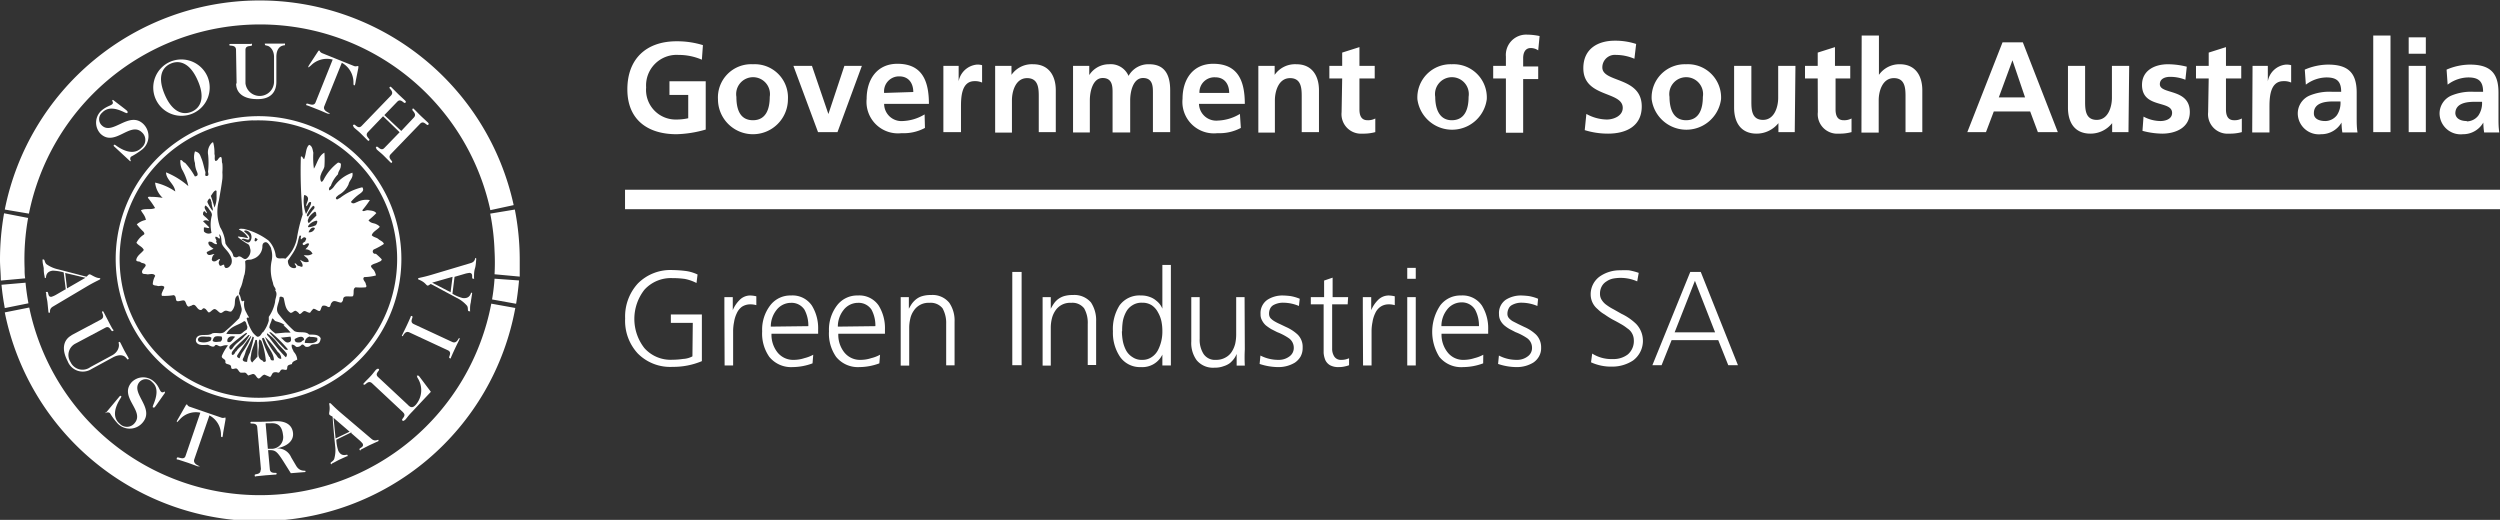
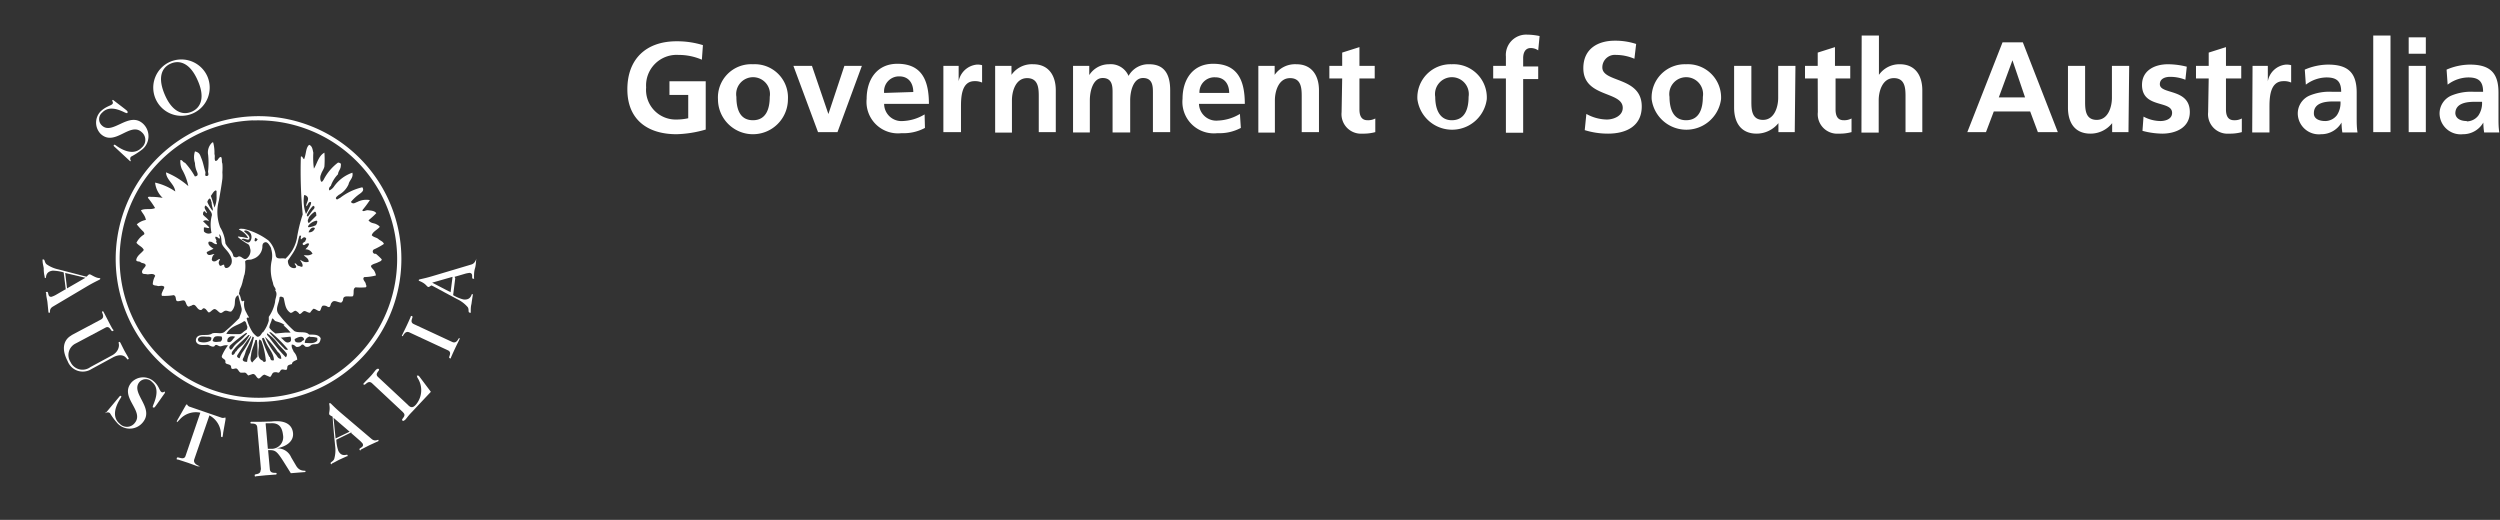
<svg xmlns="http://www.w3.org/2000/svg" id="Layer_1" data-name="Layer 1" viewBox="0 0 214.39 44.58">
  <rect x="0" y="0" width="214.39" height="44.58" fill="#333333" stroke="none" />
  <defs>
    <style>.cls-1,.cls-2{fill:#fff}.cls-2{fill-rule:evenodd}</style>
  </defs>
-   <path class="cls-1" d="M67 35.72h-1.88V35h2.66v4a6.3 6.3 0 01-2.5.49 3.91 3.91 0 01-3-1.15 4.12 4.12 0 01-1.08-3 4.19 4.19 0 011.09-3 3.93 3.93 0 013-1.15 9.49 9.49 0 011.12.08 3.39 3.39 0 011 .3l-.09.73a3.76 3.76 0 00-1-.35 7.59 7.59 0 00-1.07-.07 3.06 3.06 0 00-2.4 1 4.06 4.06 0 000 5 3 3 0 002.41 1 6.23 6.23 0 00.91-.07 1.9 1.9 0 00.8-.22zm2.71-.9v-1.31h.72v1.12a2.67 2.67 0 01.59-.88 1.27 1.27 0 01.92-.38 2.51 2.51 0 01.51.07v.76a1.83 1.83 0 00-.53-.07 1.3 1.3 0 00-.71.21 1.39 1.39 0 00-.44.56 2.62 2.62 0 00-.23.75 3.93 3.93 0 00-.08.82v2.9h-.73zm7.56 4.37a5 5 0 01-1.71.32 2.4 2.4 0 01-2-.88 3.49 3.49 0 01-.61-2.19 3.42 3.42 0 01.69-2.22 2.16 2.16 0 011.78-.85 2 2 0 011.79.86 3.68 3.68 0 01.54 2.05v.37h-4a2.43 2.43 0 00.49 1.57 1.72 1.72 0 001.44.67 2.93 2.93 0 00.9-.15 3 3 0 00.75-.29zM76.91 36a2.88 2.88 0 00-.33-1.41 1.32 1.32 0 00-1.16-.59 1.57 1.57 0 00-1.26.64 2.29 2.29 0 00-.47 1.4zM83 39.19a5 5 0 01-1.71.32 2.4 2.4 0 01-2-.88 3.49 3.49 0 01-.61-2.19 3.42 3.42 0 01.69-2.22 2.16 2.16 0 011.78-.85 2 2 0 011.79.86 3.68 3.68 0 01.54 2.05v.37h-4a2.43 2.43 0 00.49 1.57 1.72 1.72 0 001.44.67 2.93 2.93 0 00.9-.15 3 3 0 00.75-.29zM82.66 36a2.88 2.88 0 00-.33-1.41 1.32 1.32 0 00-1.16-.59 1.57 1.57 0 00-1.26.64 2.29 2.29 0 00-.47 1.4zm2.17-1.11v-1.38h.7v1c.07-.13.15-.27.24-.41a2.08 2.08 0 01.35-.38 1.54 1.54 0 01.54-.29 2.48 2.48 0 01.77-.1A1.84 1.84 0 0189 34a2.69 2.69 0 01.45 1.61v3.75h-.72v-3.55a2.58 2.58 0 00-.31-1.34 1.3 1.3 0 00-1.13-.47 1.5 1.5 0 00-1.35.69 1.87 1.87 0 00-.29.68 3.31 3.31 0 00-.09.77v3.24h-.73zm9.57-3.54h.8v8h-.8zm2.6 3.54v-1.38h.7v1a3.61 3.61 0 01.24-.41 1.72 1.72 0 01.34-.38 1.74 1.74 0 01.54-.29 2.52 2.52 0 01.77-.1 1.87 1.87 0 011.56.64 2.76 2.76 0 01.44 1.61v3.75h-.72v-3.52a2.49 2.49 0 00-.31-1.34 1.27 1.27 0 00-1.12-.47 1.5 1.5 0 00-1.36.69 2.06 2.06 0 00-.29.68 3.31 3.31 0 00-.09.77v3.24H97zm11 4.48h-.73v-.93a1.9 1.9 0 01-1.83 1.07 2.08 2.08 0 01-1.8-.88 3.7 3.7 0 01-.61-2.19 3.8 3.8 0 01.56-2.21 2.11 2.11 0 011.85-.86 2 2 0 01.76.13 1.63 1.63 0 01.55.32 1.6 1.6 0 01.52.68v-3.75h.73zm-4.2-2.93a4.78 4.78 0 00.08.84 2.91 2.91 0 00.28.8 1.55 1.55 0 00.54.57 1.35 1.35 0 00.84.24 1.39 1.39 0 00.82-.24 1.59 1.59 0 00.53-.59 3.44 3.44 0 00.38-1.62 4.14 4.14 0 00-.08-.85 2.63 2.63 0 00-.3-.78 1.62 1.62 0 00-.53-.6 1.46 1.46 0 00-.82-.22 1.42 1.42 0 00-.84.22 1.48 1.48 0 00-.54.57 2.74 2.74 0 00-.28.79 5.12 5.12 0 00-.06.87zM114.34 38a12.92 12.92 0 000 1.38h-.7v-1a1.86 1.86 0 01-.21.39 2.19 2.19 0 01-.36.39 1.71 1.71 0 01-.54.27 2.06 2.06 0 01-.78.13 1.82 1.82 0 01-1.54-.64 2.5 2.5 0 01-.46-1.61v-3.8h.72v3.56a2.25 2.25 0 00.33 1.31 1.17 1.17 0 001.06.51 1.59 1.59 0 00.84-.21 1.42 1.42 0 00.53-.5 2.31 2.31 0 00.29-.69 3.72 3.72 0 00.08-.74v-3.24h.72zm2.9.89a1.49 1.49 0 00.92-.29.89.89 0 00.38-.76 1 1 0 00-.43-.81 4.9 4.9 0 00-1-.52l-.51-.26a4.73 4.73 0 01-.46-.32 1.46 1.46 0 01-.32-.42 1 1 0 01-.13-.54 1.38 1.38 0 01.6-1.24 2.38 2.38 0 011.31-.36 6.45 6.45 0 01.66.05 3.75 3.75 0 01.79.23l-.07.62a3.45 3.45 0 00-1.3-.28 1.71 1.71 0 00-.9.21.7.7 0 00-.26.28 1 1 0 00-.1.48.59.59 0 00.12.35 1.62 1.62 0 00.34.27 4.07 4.07 0 00.47.24l.52.25a3.59 3.59 0 011 .65 1.48 1.48 0 01.43 1.12 1.51 1.51 0 01-.18.77 1.63 1.63 0 01-.49.52 2.7 2.7 0 01-1.37.38 5.1 5.1 0 01-1.65-.27l.07-.72a3.32 3.32 0 001.56.37zm5.92-4.76h-1.33v3.79a1.21 1.21 0 00.18.68.66.66 0 00.6.29 1.54 1.54 0 00.67-.14v.6a2.26 2.26 0 01-.35.1 2.2 2.2 0 01-.53.06 1.47 1.47 0 01-.75-.16 1 1 0 01-.4-.43 2 2 0 01-.15-.62v-4.17H120v-.62h1.14v-1.42l.73-.25v1.67h1.33zm1.3.69v-1.31h.72v1.12a2.67 2.67 0 01.59-.88 1.28 1.28 0 01.92-.38 2.51 2.51 0 01.51.07v.76a1.79 1.79 0 00-.53-.07 1.24 1.24 0 00-.7.21 1.33 1.33 0 00-.45.56 2.62 2.62 0 00-.23.75 3.93 3.93 0 00-.08.82v2.9h-.73zm4.54-2.88h-.73V31h.73zm-.73 1.57h.73v5.86h-.73zm6.51 5.68a5 5 0 01-1.7.32 2.41 2.41 0 01-2.06-.88 4.07 4.07 0 01.08-4.41 2.16 2.16 0 011.78-.85 2 2 0 011.79.86 3.68 3.68 0 01.54 2.05v.37h-4a2.44 2.44 0 00.5 1.57 1.69 1.69 0 001.43.67 3 3 0 00.9-.15 3 3 0 00.75-.29zm-.36-3.19a2.88 2.88 0 00-.33-1.41 1.32 1.32 0 00-1.16-.63 1.57 1.57 0 00-1.26.64 2.29 2.29 0 00-.47 1.4zm3.25 2.89a1.47 1.47 0 00.92-.29.87.87 0 00.38-.76 1 1 0 00-.42-.81 5 5 0 00-1-.52l-.5-.26a3.13 3.13 0 01-.46-.32 1.5 1.5 0 01-.33-.42 1.13 1.13 0 01-.12-.54 1.37 1.37 0 01.59-1.24 2.42 2.42 0 011.32-.36 6.49 6.49 0 01.65.05 3.75 3.75 0 01.79.23l-.06.62a3.53 3.53 0 00-1.3-.28 1.66 1.66 0 00-.9.21.64.64 0 00-.26.28 1 1 0 00-.11.48.54.54 0 00.13.35 1.33 1.33 0 00.33.27l.47.24.52.25a3.45 3.45 0 011 .65 1.53 1.53 0 01.44 1.12 1.42 1.42 0 01-.19.77 1.53 1.53 0 01-.49.52 2.7 2.7 0 01-1.37.38 5 5 0 01-1.64-.27l.07-.72a3.25 3.25 0 001.54.37zm6.46-.54a3.06 3.06 0 001.77.47 2 2 0 001.29-.4 1.51 1.51 0 00.51-1.24 1.21 1.21 0 00-.57-1 3.77 3.77 0 00-.59-.39c-.22-.13-.45-.25-.68-.37a7.39 7.39 0 01-.66-.42 2.8 2.8 0 01-.6-.46 1.62 1.62 0 01-.6-1.24 1.88 1.88 0 01.75-1.54 3 3 0 011.8-.55 6.92 6.92 0 01.73 0 5.2 5.2 0 01.84.22l-.13.73a3.52 3.52 0 00-2.07-.24 1.53 1.53 0 00-.56.24 1.12 1.12 0 00-.4.41 1.28 1.28 0 00-.16.67.92.92 0 00.16.53 1.49 1.49 0 00.41.42 4.36 4.36 0 00.6.37l.67.38a4.71 4.71 0 011.26.87 2.1 2.1 0 01-.26 3.13 3.24 3.24 0 01-1.8.53 4.12 4.12 0 01-1.81-.37zm8.41-7h.9l3.19 8h-.83l-.86-2.15h-4l-.86 2.15h-.79zm-1.34 5.18h3.47l-1.73-4.42z" transform="translate(-7.59 -8.03)" />
-   <path class="cls-1" d="M53.6 17.1h160.79M53.6 16.27h160.79v1.67H53.6z" />
  <path class="cls-1" d="M67.78 13.15a5 5 0 00-2-.41A2.62 2.62 0 0063 15.53a2.54 2.54 0 002.61 2.75 4.6 4.6 0 001-.11v-2H65V15h3.11v4.14a9.81 9.81 0 01-2.5.4c-2.49 0-4.22-1.25-4.22-3.85s1.61-4.12 4.22-4.12a7.49 7.49 0 012.26.33zm4.38.39a2.85 2.85 0 013 3 3 3 0 01-6 0 2.85 2.85 0 013-3zm0 4.8c1.14 0 1.44-1 1.44-2a1.45 1.45 0 10-2.86 0c0 .98.26 2 1.42 2zm3.47-4.66h1.59l1.41 4.13L80 13.68h1.5l-2.09 5.68h-1.67zM86.91 19a3.85 3.85 0 01-2 .45 2.7 2.7 0 01-3-2.95c0-1.64.88-3 2.64-3 2.11 0 2.7 1.45 2.7 3.44h-3.84A1.48 1.48 0 0085 18.41a3.88 3.88 0 001.88-.57zm-1-3.08c0-.72-.37-1.34-1.2-1.34a1.28 1.28 0 00-1.3 1.42zm2.58-2.24h1.31V15a1.76 1.76 0 011.56-1.43 1.41 1.41 0 01.45.05v1.49a1.47 1.47 0 00-.66-.12C90 15 90 16.46 90 17.27v2.09h-1.51zm4.44 0h1.4v.77a2.13 2.13 0 011.87-.91c1.34 0 1.93 1 1.93 2.23v3.59h-1.46v-3c0-.69 0-1.63-1-1.63s-1.3 1.16-1.3 1.89v2.78h-1.44zm6.68 0H101v.79a2 2 0 011.69-.93 1.66 1.66 0 011.68 1 1.94 1.94 0 011.77-1c1.4 0 1.8 1 1.8 2.23v3.59h-1.48V16c0-.53 0-1.28-.85-1.28s-1.1 1.17-1.1 1.91v2.76H103V16c0-.53 0-1.28-.85-1.28s-1.1 1.17-1.1 1.91v2.76h-1.44zM114 19a3.89 3.89 0 01-2 .45 2.7 2.7 0 01-3-2.95c0-1.64.87-3 2.63-3 2.11 0 2.71 1.45 2.71 3.44h-3.93a1.48 1.48 0 001.62 1.43 3.92 3.92 0 001.89-.57zm-1-3c0-.72-.37-1.34-1.2-1.34a1.28 1.28 0 00-1.35 1.34zm2.5-2.32h1.4v.77a2.13 2.13 0 011.87-.91c1.34 0 1.93 1 1.93 2.23v3.59h-1.48v-3c0-.69 0-1.63-1-1.63s-1.3 1.16-1.3 1.89v2.78h-1.42zm7.19 1.08h-1.1v-1.08h1.1v-1.14l1.48-.47v1.61h1.31v1.08h-1.31v2.65c0 .48.13.93.69.93a1.3 1.3 0 00.67-.15v1.17a3.86 3.86 0 01-1.1.13 1.67 1.67 0 01-1.79-1.84zm9.4-1.22a2.85 2.85 0 013 3 3 3 0 01-5.95 0 2.85 2.85 0 012.95-3zm0 4.8c1.14 0 1.44-1 1.44-2a1.45 1.45 0 10-2.86 0c0 .98.33 2 1.42 2zm4.64-3.58h-1.09v-1.08h1.09v-.8a1.74 1.74 0 011.81-1.88 5.56 5.56 0 011.08.12l-.12 1.23a1.12 1.12 0 00-.64-.2c-.49 0-.65.43-.65.87v.71h1.29v1.08h-1.29v4.6h-1.48zm11.02-1.69a4 4 0 00-1.57-.33 1.07 1.07 0 00-1.18 1.07c0 1.33 3.38.77 3.38 3.35 0 1.69-1.34 2.33-2.89 2.33a6.72 6.72 0 01-2-.3l.14-1.39a3.71 3.71 0 001.75.48c.58 0 1.37-.3 1.37-1 0-1.46-3.38-.86-3.38-3.4 0-1.73 1.33-2.36 2.69-2.36a5.72 5.72 0 011.84.28zm4.43.47a2.85 2.85 0 013 3 3 3 0 01-5.95 0 2.85 2.85 0 012.95-3zm0 4.8c1.14 0 1.44-1 1.44-2a1.45 1.45 0 10-2.86 0c0 .98.3 2 1.42 2zm9.32 1.02h-1.4v-.77a2.4 2.4 0 01-1.87.9c-1.34 0-1.93-.95-1.93-2.23v-3.58h1.48v3c0 .7 0 1.63 1 1.63s1.3-1.16 1.3-1.88v-2.75h1.48zm1.97-4.6h-1.09v-1.08h1.09v-1.14l1.48-.47v1.61h1.31v1.08H165v2.65c0 .48.13.93.69.93a1.34 1.34 0 00.68-.15v1.17a3.83 3.83 0 01-1.09.13 1.67 1.67 0 01-1.8-1.84zm3.77-3.68h1.48v3.37a2.14 2.14 0 011.79-.91c1.35 0 1.93 1 1.93 2.23v3.59H171v-3c0-.69 0-1.63-1-1.63s-1.3 1.16-1.3 1.89v2.78h-1.48zm12.08.58h1.74l3 7.7h-1.71l-.66-1.77h-3.12l-.67 1.77h-1.6zm.85 1.54L179 16.38h2.25zm9.95 6.16h-1.4v-.77a2.36 2.36 0 01-1.86.9c-1.35 0-1.93-.95-1.93-2.23v-3.58h1.47v3c0 .7 0 1.63 1 1.63s1.3-1.16 1.3-1.88v-2.75h1.48zm4.88-4.49a3.49 3.49 0 00-1.32-.25c-.4 0-.87.15-.87.63 0 .91 2.57.33 2.57 2.39 0 1.32-1.18 1.85-2.38 1.85a6.75 6.75 0 01-1.68-.24l.09-1.22a3.14 3.14 0 001.45.38c.38 0 1-.14 1-.7 0-1.11-2.58-.35-2.58-2.4 0-1.23 1.07-1.77 2.23-1.77a6.7 6.7 0 011.61.21zm2-.11h-1.09v-1.08H197v-1.14l1.48-.47v1.61h1.31v1.08h-1.31v2.65c0 .48.13.93.69.93a1.3 1.3 0 00.67-.15v1.17a3.83 3.83 0 01-1.09.13 1.67 1.67 0 01-1.8-1.84zm3.76-1.08h1.31V15a1.74 1.74 0 011.55-1.43 1.41 1.41 0 01.45.05v1.49a1.44 1.44 0 00-.66-.12c-1.2 0-1.2 1.5-1.2 2.31v2.09h-1.48zm4.48.32a5.13 5.13 0 012-.43c1.73 0 2.45.72 2.45 2.4v2.15c0 .42 0 .83.07 1.27h-1.3a6.11 6.11 0 01-.07-.85 2 2 0 01-1.75 1 1.81 1.81 0 01-2-1.69 1.67 1.67 0 011-1.62 4.43 4.43 0 011.91-.33h.81c0-.92-.4-1.23-1.27-1.23a3 3 0 00-1.76.62zm1.76 4.41a1.27 1.27 0 001-.51 1.9 1.9 0 00.3-1.17h-.63c-.67 0-1.65.11-1.65 1-.02.47.42.68.98.68zm4.11-7.33h1.48v8.28h-1.48zm3.04.15h1.47v1.41h-1.47zm0 2.45h1.47v5.68h-1.47zm3.25.32a5.13 5.13 0 012-.43c1.74 0 2.45.72 2.45 2.4v2.15c0 .42 0 .83.07 1.27h-1.3a6.11 6.11 0 01-.07-.85 2 2 0 01-1.75 1 1.81 1.81 0 01-2-1.69 1.67 1.67 0 011-1.62 4.43 4.43 0 011.91-.33h.82c0-.92-.41-1.23-1.28-1.23a3 3 0 00-1.76.62zm1.73 4.44a1.26 1.26 0 001-.51 1.91 1.91 0 00.31-1.17h-.64c-.67 0-1.65.11-1.65 1 .04.44.45.65.98.65zM29.31 18a12.25 12.25 0 11-11.79 12.7A12.25 12.25 0 0129.31 18zm0 .35a11.9 11.9 0 1012.33 11.46 11.9 11.9 0 00-12.32-11.45z" transform="translate(-7.59 -8.03)" />
  <path class="cls-2" d="M39.7 29.4a5.37 5.37 0 00.81-.45c-.06-.22-.32-.28-.47-.42s-.43-.15-.57-.33c.1-.32.46-.44.69-.72a.71.71 0 00-.28-.21c-.21-.13-.48-.06-.69-.35a6.88 6.88 0 00.67-.61c-.15-.21-.45-.22-.69-.25s-.43.18-.51 0a8.94 8.94 0 00.65-.87 1.68 1.68 0 00-1.08.16c-.18.06-.36.23-.55 0a3.74 3.74 0 01.78-.71c.16-.13.39-.28.2-.55a4.94 4.94 0 00-1.93.93c-.09 0-.21.19-.31.07s.12-.25.21-.34a1.93 1.93 0 00.85-.91c.07-.36.43-.55.33-1A3.2 3.2 0 0036.25 24a1 1 0 01-.41.36c-.09-.14 0-.29.12-.39a2.72 2.72 0 01.62-1c0-.23.21-.42.23-.65s.07-.3-.23-.35a4.27 4.27 0 00-1.23 1.46c-.05.08-.14.25-.23.16a.72.72 0 010-.61c.07-.24.24-.43.29-.67a8.17 8.17 0 000-1.19c-.52.29-.61.92-.9 1.37a6.83 6.83 0 01-.05-1.36c-.06-.25-.08-.58-.36-.68-.3.27-.23.72-.43 1.23-.13-.05-.14-.31-.28-.21a39.11 39.11 0 00.16 4.95 12.42 12.42 0 00-.49 2 3.19 3.19 0 01-1 1.8c-.27-.12-.71.12-.82-.24a2.29 2.29 0 00-.62-1.32 5.77 5.77 0 00-2.11-1c-.15 0-.35-.06-.44.06a1.56 1.56 0 01.8.72c-.21 0-.39-.08-.59-.09s-.19-.08-.3 0a5.7 5.7 0 00.81.58c.23.08.22.34.28.52a.84.84 0 01-.28.71c-.32.3-.51-.33-.85-.08a.33.33 0 01-.34-.08c-.07-.46-.48-.68-.68-1.1a3.13 3.13 0 00-.45-1.38 3.74 3.74 0 01-.11-2.29c.11-.63.22-1.24.3-1.86a3.69 3.69 0 000-.56 4.73 4.73 0 000-.75c-.08-.16 0-.4-.11-.57-.24 0-.25.36-.49.34-.12-.18 0-.37-.08-.59a3.35 3.35 0 00-.11-1h-.07a1.15 1.15 0 00-.36 1.08 6.68 6.68 0 010 1.34c-.05.16.14.43-.11.46s-.07-.24-.14-.38c-.11-.36-.18-.77-.32-1.11s-.15-.51-.56-.62a1.58 1.58 0 000 1 1.9 1.9 0 00.16.72c.08.19.16.4-.17.43a6 6 0 00-.85-1.18c-.15 0-.23-.27-.39-.22a1.59 1.59 0 00.13.78 4.82 4.82 0 01.55 1.45 6.74 6.74 0 00-1.91-1.18c0 .63.73 1 .79 1.64a4.89 4.89 0 00-1.73-.76 2.11 2.11 0 00.65 1.31 6 6 0 00-1-.09c-.09 0-.24-.05-.27.08a7 7 0 01.62.88c-.36.18-.83 0-1.21.19.1.24.35.43.42.83a1.63 1.63 0 00-.78.38 5.41 5.41 0 00.56.62c.06.07.13.18.06.25a1.74 1.74 0 00-.65.71c.19.25.53.35.63.62-.19.26-.5.42-.62.74s.23.19.34.3.34.06.43.22-.31.38-.3.62.28.15.41.2.6-.15.72.14a1.62 1.62 0 00-.21.71c.09.14.28.1.41.15s.4-.09.57.07a.15.15 0 010 .07c0 .09-.08.17-.11.26s-.17.3-.08.45a4.39 4.39 0 001-.06c.22.07.16.29.23.45s.41 0 .61 0 .2.3.33.46.22 0 .35 0c.35-.27.43.23.69.34s.23-.15.4-.12.25.23.36.33.29-.17.47-.25.35.19.52.29.29-.12.46-.16.33.1.51.07a.9.9 0 00.26-.41c.14-.34-.06-.79.35-1l.28 1.1c.08.29-.12.57-.19.87a15.9 15.9 0 01-1.19 1.11c-.3.34-.73.08-1.13.2-.36.27-.93 0-1.27.28a.42.42 0 00-.11.44c.18.36.63.27 1 .26.18.05.36.22.56.13.15-.27.33 0 .51 0s.31-.14.66-.08a4.15 4.15 0 00-.52.89c-.08.27.34.24.3.52s.48.13.49.44.3.1.44.13.2.25.35.35a1.38 1.38 0 00.35 0c.16 0 .22.16.33.25l.39-.13c.24 0 .28.27.45.37s.32-.29.56-.31l.47.2c.14-.1.15-.3.29-.38a.52.52 0 01.37 0c.17.05.18-.15.29-.23s.25 0 .4 0 .1-.21.15-.32.24-.14.38-.18c0-.22.27-.28.45-.38a1.09 1.09 0 00-.3-.67c-.06-.18-.22-.34-.17-.62.16 0 .26.08.37.19a.46.46 0 00.47-.17c.15-.09.23.09.34.16a.44.44 0 00.42-.09c.2-.23.59 0 .78-.29a.76.76 0 00.1-.35c-.2-.36-.66-.29-1-.31a.46.46 0 00-.18-.13c-.34-.13-.77 0-1.08-.17a10.61 10.61 0 01-1.38-1.5c-.28-.45.09-.9.11-1.36 0-.06.09-.17.35 0 .13.45.11 1 .6 1.3.19 0 .25-.17.43-.18a.81.81 0 01.33.28c.16 0 .25-.21.39-.25s.32.15.52.14a2.2 2.2 0 01.28-.34c.2 0 .32.16.49.19s.15-.34.31-.45a.53.53 0 01.43.09c.28.12.21-.25.35-.36.19-.29.53 0 .81 0a.42.42 0 00.16-.23c0-.48.56-.22.85-.32.11-.23 0-.5.12-.68a.39.39 0 01.1-.08 5.14 5.14 0 00.87 0c.14-.1 0-.22 0-.33s-.35-.39-.12-.55a4 4 0 001-.14 1.23 1.23 0 00-.16-.42c-.08-.13-.25-.23-.27-.4.16-.18.38-.19.58-.29s.32-.11.35-.27a6 6 0 00-.51-.48.14.14 0 01-.12-.39zm-14.06 7.85a1.24 1.24 0 01-1 .07.26.26 0 01-.07-.22c.17-.35.64-.15.95-.2l.19.07a.35.35 0 01-.07.28zM34.8 27c0 .15-.06.24-.12.34a1.91 1.91 0 01-.63.18c-.1-.07 0-.14.05-.22a1.2 1.2 0 01.64-.35zm-.2.58a.5.5 0 01-.55.37c.11-.29.33-.5.55-.36zm.13-1.07l-.66.66c-.19-.25 0-.36 0-.49a1.91 1.91 0 01.52-.5c.15.04.1.23.14.34zm-.29-.84l.11.07c.06.18-.12.26-.2.39l-.35.47c-.15-.05-.09-.15-.06-.22a2.53 2.53 0 01.5-.7zm-.77-.91A.35.35 0 0134 25c.05.26-.16.45-.15.72.18-.09.15-.41.39-.36.07.05 0 .15 0 .22a7.57 7.57 0 01-.41.8 3.19 3.19 0 01-.16-1.61zM33 29.17c.14-.3.16-.63.28-.93h.13c0 .11-.07.23 0 .32.11-.08.22-.25.37-.15s0 .19 0 .28-.33.16-.21.32.32-.23.53-.07c-.1.31-.24.35-.31.47a.64.64 0 01.6.38c-.36.23-.55.09-.75.14.17.16.43.27.42.55-.38.11-.55-.09-.74-.17.1.19.24.34.22.52s-.25 0-.36 0-.18-.24-.3-.21.3.3 0 .4a.52.52 0 01-.51-.24.78.78 0 01-.09-.4c.24-.38.58-.8.72-1.21zm-3.51-.75l.2.12c-.14.26-.21.19-.27.15.02-.2.03-.25.11-.27zm-1.19.17c.05-.13.23-.08.36-.05s.21.08.3 0c.12-.31-.29-.48-.45-.7.18-.11.37 0 .52.15s.19.52 0 .75-.45-.07-.69-.15zm-1.91-.48c.24.19.15.56.23.82s.41.53.6.82.33.59.2.93c-.1.17-.24.36-.48.33a.27.27 0 01-.12-.26c-.12-.08-.2.1-.37.07-.23-.32 0-.42 0-.58-.19 0-.32.26-.56.2a.17.17 0 01-.12-.24.56.56 0 01.22-.39c-.2 0-.47.2-.62 0s.06-.19.15-.27a3.26 3.26 0 00.38-.18c-.32-.2-.45-.35-.44-.51s.18-.08.25-.08.27.21.43.2-.06-.16 0-.26-.14-.23-.07-.38c.22 0 .24.18.35.15s-.1-.3.01-.37zm-.29-3.76l.06.06v.42a2.06 2.06 0 01-.18 1 9.36 9.36 0 00-.31-1c.15-.19.25-.45.47-.48zm-.58.7c.19 0 .14.22.22.33 0 .38.15.54.08.73a2.92 2.92 0 01-.45-.76.51.51 0 01.19-.3zM25 26.43c0-.09 0-.24.1-.28s.1.15.23.16c0-.2-.35-.47-.1-.66l.21.2c.12.23.4.44.3.72a3.21 3.21 0 00-.01 1.43.53.53 0 01-.65-.12 1.84 1.84 0 010-.35c.27 0 .37.13.46 0L25 27c.23-.15.37-.05.52 0-.15-.29-.39-.37-.52-.57zm1.45 10.9c-.2 0-.45.09-.63-.07.05-.15.1-.34.28-.38s.35 0 .48 0a.32.32 0 01-.09.45zm.55-.67a.41.41 0 01.05-.09c.4-.62 1-.64 1.47-1 .2 0 .19.29.27.43a.38.38 0 01-.06.31 1.88 1.88 0 00-.36.27.54.54 0 01-.2.1 11.34 11.34 0 01-1.17-.02zm.28.25a.73.73 0 01.48 0c-.23.19-.34.58-.66.43a.34.34 0 01.22-.43zm.06 1.1c-.15-.2-.07-.27 0-.37a12.87 12.87 0 011.35-1.06h.08c0 .11-.13.19-.2.26-.29.38-.75.6-1 1-.05.05-.08.16-.19.16zm.48.15c-.09.11-.13.33-.33.3-.12-.23.14-.41.25-.58.35-.4.78-.74 1.15-1.12H29a3.64 3.64 0 01-.42.63c-.2.29-.58.47-.72.77zm.28.59c-.24-.1-.19-.21-.14-.29.35-.54.7-1.07 1.12-1.6h.06a5.65 5.65 0 01-.73 1.34 2 2 0 00-.27.55zm.64.31c-.3 0-.38-.15-.31-.28s.19-.43.24-.65c.2-.42.43-.83.59-1.24l.1.07a12.17 12.17 0 01-.34 1.32 2 2 0 00-.24.78zm.88-.4c-.12.17-.28.29-.4.46-.25-.23-.11-.48-.09-.74.06-.42.27-.8.36-1.2h.13c.06.52.06.98.04 1.48zm.4.26c-.49-.29-.17-1-.24-1.42 0-.11 0-.28.08-.36l.15.13a6.56 6.56 0 01.38 1.73c-.21.16-.22 0-.33-.08zm.67-.28a9.43 9.43 0 01-.63-1.56c.16-.24.23.14.3.23.21.56.72 1 .72 1.61-.3.08-.29-.12-.35-.28zm1 .16c-.28 0-.32-.24-.46-.38a6.37 6.37 0 01-.92-1.51 7.11 7.11 0 011.1 1.3.72.72 0 01.3.59zm.4-.14A13.06 13.06 0 0130.71 37c-.08-.12-.27-.23-.22-.39a3.43 3.43 0 01.91.86c.25.34.56.57.79.91a.33.33 0 01-.08.28zm.33-1.3c-.34.18-.52-.25-.76-.37l.84-.09c.1.29.03.41-.06.46zm1 0a.67.67 0 01-.46 0 .31.31 0 01-.1-.25c.34-.21.65-.28.77-.08s-.09.18-.16.28zm.74-.43a1.68 1.68 0 01.63.07.42.42 0 010 .25c-.27.29-.68.19-1.06.19a.54.54 0 01.48-.56zm-2.26-1a4.45 4.45 0 01.61.62h-.43l-.87.08-.1-.08a1.82 1.82 0 01-.42-.41c0-.26.16-.47.21-.71s.19.09.32.14.54.13.78.34zm-.72-3c.27.3 0 .66 0 1a3.36 3.36 0 01-.54 1.27v.33a2.83 2.83 0 01-.5 1h.68A10.75 10.75 0 0132.29 38c-.24.11-.32-.1-.43-.19-.4-.41-.82-.87-1.19-1.28h-.57c-.1.14-.22.42-.46.37a1.76 1.76 0 01-.39-.38 4.2 4.2 0 01-.51-1.19c.12-.15.14 0 .21-.09a2 2 0 01-.23-.4 1.43 1.43 0 01-.18-1c-.08-.05-.15.08-.22 0s-.09-.38-.19-.53 0-.2 0-.33.11-.29.16-.44a3.34 3.34 0 00.14-.52c.06-.15.06-.3.13-.45a3.48 3.48 0 00.05-1.12c.12-.22.45-.09.65-.21a1.15 1.15 0 00.83-1c0-.16 0-.37.22-.43s.36.21.46.37.06.2.1.29a2.08 2.08 0 010 1 3.63 3.63 0 00.13 1.82.83.83 0 00.13.36.46.46 0 01.1.26zm-17.99-.08l-.83.48a1.93 1.93 0 01-.35.15c-.36.05-.22-.44-.39-.42s-.08.06-.07.12c0 .27.08.52.11.78s.05.53.08.79c0 .06 0 .11.1.1s-.09-.31.29-.53l3-1.78c.85-.49 1.07-.52 1.06-.61s-.1 0-.42-.14-.42-.25-.52-.23-.19.18-.24.19-.31-.08-2.43-.62a2.8 2.8 0 01-1-.44c-.18-.16-.14-.43-.27-.41s-.07 0-.07.09c0 .24.07.45.1.66 0 .45.06.61.08.74s0 .11.08.1-.06-.54.61-.63a3.74 3.74 0 01.94.15l.18 1.46zm.15-.09l-.16-1.32 1.74.41-1.58.91z" transform="translate(-7.59 -8.03)" />
  <path class="cls-1" d="M13.74 36.78c-.68.36-.92 1.14-.35 2.22a1.39 1.39 0 002.06.67l1.84-1c.52-.27.88-.19 1.07 0s.14.21.22.17.05-.07 0-.17-.21-.36-.34-.6l-.31-.62c-.05-.09-.08-.12-.14-.09s0 .1 0 .28-.09.6-.6.87l-1.85 1a1.13 1.13 0 01-1.7-.43 1.1 1.1 0 01.45-1.6l2.54-1.35c.4-.22.47.37.62.29s.06-.08 0-.17-.2-.35-.38-.7-.26-.51-.37-.71-.07-.12-.15-.08.3.45-.1.67l-2.54 1.35zm2.9 6.58v.1c0 .02.17-.16.38 0a5.52 5.52 0 00.67.9 1.44 1.44 0 002.14-.1c1.06-1.26-1.09-2.51-.28-3.47a.72.72 0 011.08 0c.57.48.42 1.22.09 2 0 .07-.08.15 0 .18s.07 0 .11 0 .34-.45.89-1.23c0-.06.05-.09 0-.12s-.17.14-.32 0-.19-.52-.64-.9a1.37 1.37 0 00-1.9.11c-1.07 1.28 1.16 2.43.28 3.48a.85.85 0 01-1.29.05c-.67-.56-.39-1.44.06-2.15.09-.13.11-.18.06-.22s-.06 0-.1 0l-1.2 1.44zm8.9.29a1.87 1.87 0 011 1.58c0 .17 0 .27.05.28s.07 0 .08 0a2.77 2.77 0 00.06-.38l.2-1.13v-.15c0-.02-.06 0-.1 0a.37.37 0 01-.24 0l-2.7-.93a.37.37 0 01-.21-.13.24.24 0 00-.06-.08c-.06 0-.09.07-.11.1l-.57 1c-.06.11-.15.25-.18.33s0 0 0 .07.1-.06.22-.18a1.85 1.85 0 011.79-.61l-1.27 3.71c-.14.43-.69 0-.74.17s0 .12.13.15l.83.27.82.3h.2c.03 0-.64-.17-.49-.6l1.29-3.74z" transform="translate(-7.59 -8.03)" />
  <path class="cls-2" d="M29.94 48.33c0 .46-.53.29-.51.46s.05.09.15.08l.79-.08.8-.06c.11 0 .14 0 .14-.11s-.54.1-.58-.35l-.15-1.64h.11c.5 0 .64.09 1.18.93l.66 1.05 1.13-.09c.1 0 .13 0 .13-.09s-.47.1-.8-.45l-.43-.73a1.26 1.26 0 00-1.32-.76c.94-.15 1.54-.63 1.48-1.31s-.6-1.16-1.88-1l-.84.02h-.79c-.11 0-.15 0-.14.11s.54-.09.58.36l.32 3.61zm.44-4h.39c.62-.05 1 .2 1.09 1a1 1 0 01-1 1.19h-.3l-.19-2.15zm7.32.83l.72.63a2.23 2.23 0 01.27.28c.16.34-.34.36-.27.51s.07.06.13 0l.7-.36.72-.33c.06 0 .1-.06.07-.13s-.27.19-.6-.1l-2.66-2.26c-.74-.64-.84-.84-.92-.8s0 .11 0 .44-.1.48 0 .57.23.12.25.16 0 .32.22 2.5a2.73 2.73 0 01-.08 1.12c-.1.23-.36.28-.3.39s.05.07.11 0c.21-.1.4-.21.59-.31l.68-.31c.06 0 .09 0 .06-.11s-.49.24-.79-.37a3.37 3.37 0 01-.17-.94l1.32-.65zm-.13-.11l-1.2.58-.18-1.77 1.38 1.19z" transform="translate(-7.59 -8.03)" />
  <path class="cls-1" d="M42.16 43.4c.34.31-.2.56-.07.68s.09 0 .17 0 .26-.3.53-.59l1.75-1.86-.94-1.25a.61.61 0 00-.13-.14h-.09c-.09 0 0 .07 0 .17a1.92 1.92 0 01-.13 2.33c-.22.24-.41.31-.69 0l-2.55-2.38c-.34-.31.2-.56.07-.67s-.09 0-.17 0-.26.3-.53.59-.4.4-.55.57-.09.12 0 .17.34-.43.67-.12l2.65 2.48zM46 38.07c.41.19 0 .6.14.67s.1 0 .14-.09.16-.37.33-.73.25-.51.35-.72.05-.14 0-.17-.19.52-.6.32l-3.29-1.53c-.41-.19 0-.6-.13-.67s-.11 0-.15.09-.16.37-.33.73-.25.51-.35.72-.05.14 0 .17.19-.52.6-.32L46 38.07z" transform="translate(-7.59 -8.03)" />
-   <path class="cls-2" d="M46.57 31.77l.92-.27a2.41 2.41 0 01.38-.07c.36.05.11.48.28.5s.08 0 .09-.09c0-.27 0-.53.08-.79s.08-.52.11-.78c0-.07 0-.11-.06-.12s0 .32-.41.44l-3.35 1c-.94.28-1.16.25-1.17.34s.09.06.37.23.35.35.45.36.22-.13.27-.13.29.15 2.22 1.18a2.77 2.77 0 01.89.68c.14.21 0 .45.17.47s.08 0 .09-.08c0-.23 0-.44.06-.66.06-.44.09-.6.11-.73s0-.11-.06-.12-.07.54-.74.46a3.25 3.25 0 01-.88-.37l.18-1.45zm-.17 0l-.17 1.32-1.58-.82 1.75-.5z" transform="translate(-7.59 -8.03)" />
+   <path class="cls-2" d="M46.57 31.77l.92-.27a2.41 2.41 0 01.38-.07c.36.05.11.48.28.5s.08 0 .09-.09c0-.27 0-.53.08-.79s.08-.52.11-.78s0 .32-.41.44l-3.35 1c-.94.28-1.16.25-1.17.34s.09.06.37.23.35.35.45.36.22-.13.27-.13.29.15 2.22 1.18a2.77 2.77 0 01.89.68c.14.21 0 .45.17.47s.08 0 .09-.08c0-.23 0-.44.06-.66.06-.44.09-.6.11-.73s0-.11-.06-.12-.07.54-.74.46a3.25 3.25 0 01-.88-.37l.18-1.45zm-.17 0l-.17 1.32-1.58-.82 1.75-.5z" transform="translate(-7.59 -8.03)" />
  <path class="cls-1" d="M18.72 21.85h.1c.02 0-.15-.18 0-.38a6.42 6.42 0 001-.65 1.47 1.47 0 00.05-2.17c-1.21-1.13-2.62 1-3.53.15a.73.73 0 010-1.1c.52-.56 1.25-.38 2 0 .07 0 .14.08.18 0s0-.07 0-.12-.43-.36-1.18-.94c-.06-.05-.09-.06-.12 0s.13.18 0 .32-.53.18-1 .62a1.39 1.39 0 000 1.93c1.22 1.14 2.53-1.08 3.53-.14a.86.86 0 010 1.31c-.62.66-1.49.34-2.18-.15-.12-.09-.17-.11-.21-.07a.08.08 0 000 .11l1.37 1.27z" transform="translate(-7.59 -8.03)" />
  <path class="cls-2" d="M24.54 14.92c.63 1.4.32 2.32-.49 2.68s-1.7 0-2.32-1.43-.32-2.32.49-2.68 1.7 0 2.32 1.43zm-2.39-1.58a2.42 2.42 0 103.21 1.21 2.44 2.44 0 00-3.21-1.21z" transform="translate(-7.59 -8.03)" />
-   <path class="cls-1" d="M27.84 15.21c0 .77.61 1.34 1.87 1.32 1.06 0 1.6-.58 1.58-1.53v-2.09c0-.58.23-.86.49-.95s.26 0 .25-.12 0-.08-.15-.07h-1.42c-.24 0-.15 0-.15.08s.08.06.26.12.51.35.52.92v2.1a1.23 1.23 0 01-2.45.19v-2.87c0-.46.56-.25.56-.42s0-.1-.15-.09H27.4c-.11 0-.15 0-.14.1s.56-.06.57.4l.05 2.87zm9.06-1.8a1.92 1.92 0 011 1.65c0 .17 0 .27.05.28h.07a2.49 2.49 0 00.08-.38l.22-1.11v-.15c0-.02-.07 0-.11 0a.41.41 0 01-.24 0l-2.73-1.1a.5.5 0 01-.21-.15s0-.06-.06-.08-.1.06-.12.09l-.62.95a3.69 3.69 0 00-.2.32v.08c0 .02.1-.06.23-.17a1.93 1.93 0 011.86-.5l-1.47 3.67c-.17.43-.72 0-.78.13s0 .11.13.15l.84.33c.38.15.54.23.83.35.1 0 .17.05.2 0s-.64-.21-.47-.63l1.48-3.67zm4.95 5.97l-1.3 1.34c-.31.33-.57-.22-.68-.1s0 .1 0 .17.31.28.6.56l.58.58c.08.08.12.1.17 0s-.43-.36-.12-.68l2.52-2.61c.32-.33.57.22.69.09s0-.09 0-.17l-.6-.56c-.29-.28-.41-.42-.58-.58s-.12-.09-.18 0 .44.36.13.69L42 19.26l-1.45-1.36 1.11-1.15c.32-.33.57.22.69.09s0-.09 0-.17l-.6-.56-.58-.58c-.08-.08-.12-.09-.18 0s.44.36.13.69l-2.52 2.61c-.32.33-.57-.22-.69-.1s0 .1 0 .17.31.28.6.56l.58.58c.08.08.12.1.18 0s-.44-.36-.13-.68l1.3-1.36 1.41 1.36z" transform="translate(-7.59 -8.03)" />
-   <path class="cls-1" d="M29.14 10.14a20.21 20.21 0 00-19.07 16.21L8 26a22.29 22.29 0 0143.64-.38l-2 .43a20.21 20.21 0 00-20.5-15.91zM50 31.55a18.47 18.47 0 000-2 19.84 19.84 0 00-.37-3.2l2.11-.35a22.49 22.49 0 01.42 4.37v1.38l-2.16-.2zm-.21 2.14a17.25 17.25 0 00.21-1.76l2.1.15c-.06.67-.14 1.33-.25 2l-2.06-.37zm-39.69.72a20.2 20.2 0 0039.62-.34l2.06.37A22.29 22.29 0 018 34.82l2.06-.41zm-.32-2.13c.06.6.14 1.18.25 1.76L8 34.45c-.12-.66-.22-1.32-.28-2l2.09-.18zm.22-5.55a20 20 0 00-.3 4.33c0 .28 0 .56.05.84l-2.09.19c0-.59-.07-1.18-.07-1.77a22.86 22.86 0 01.35-4l2.06.4z" transform="translate(-7.59 -8.03)" />
</svg>